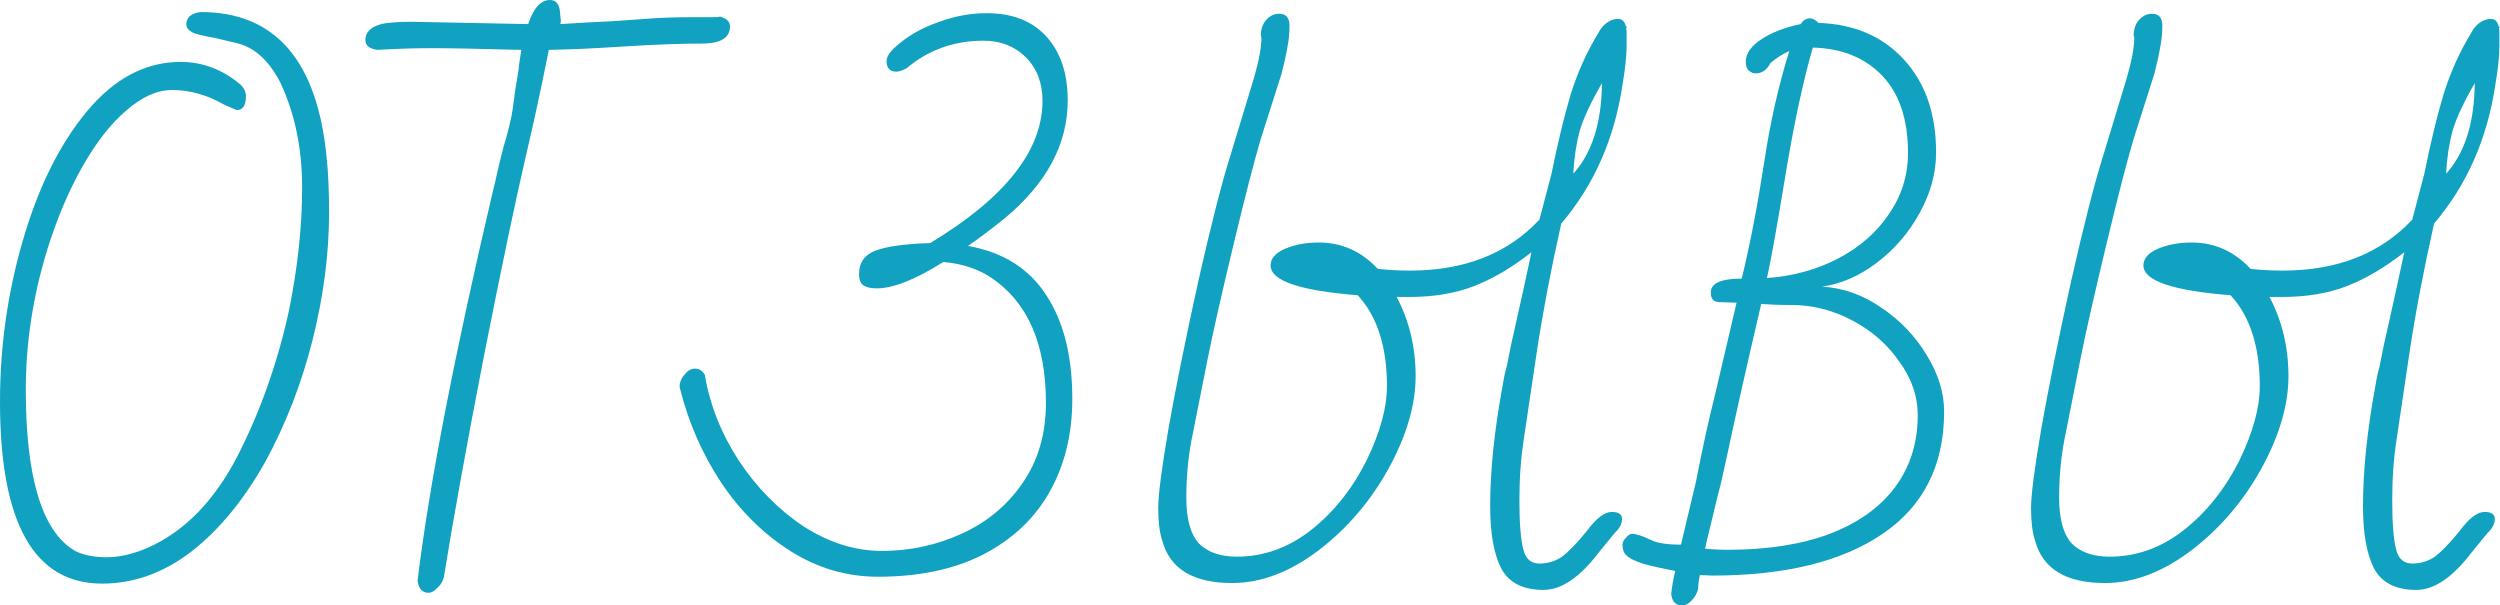
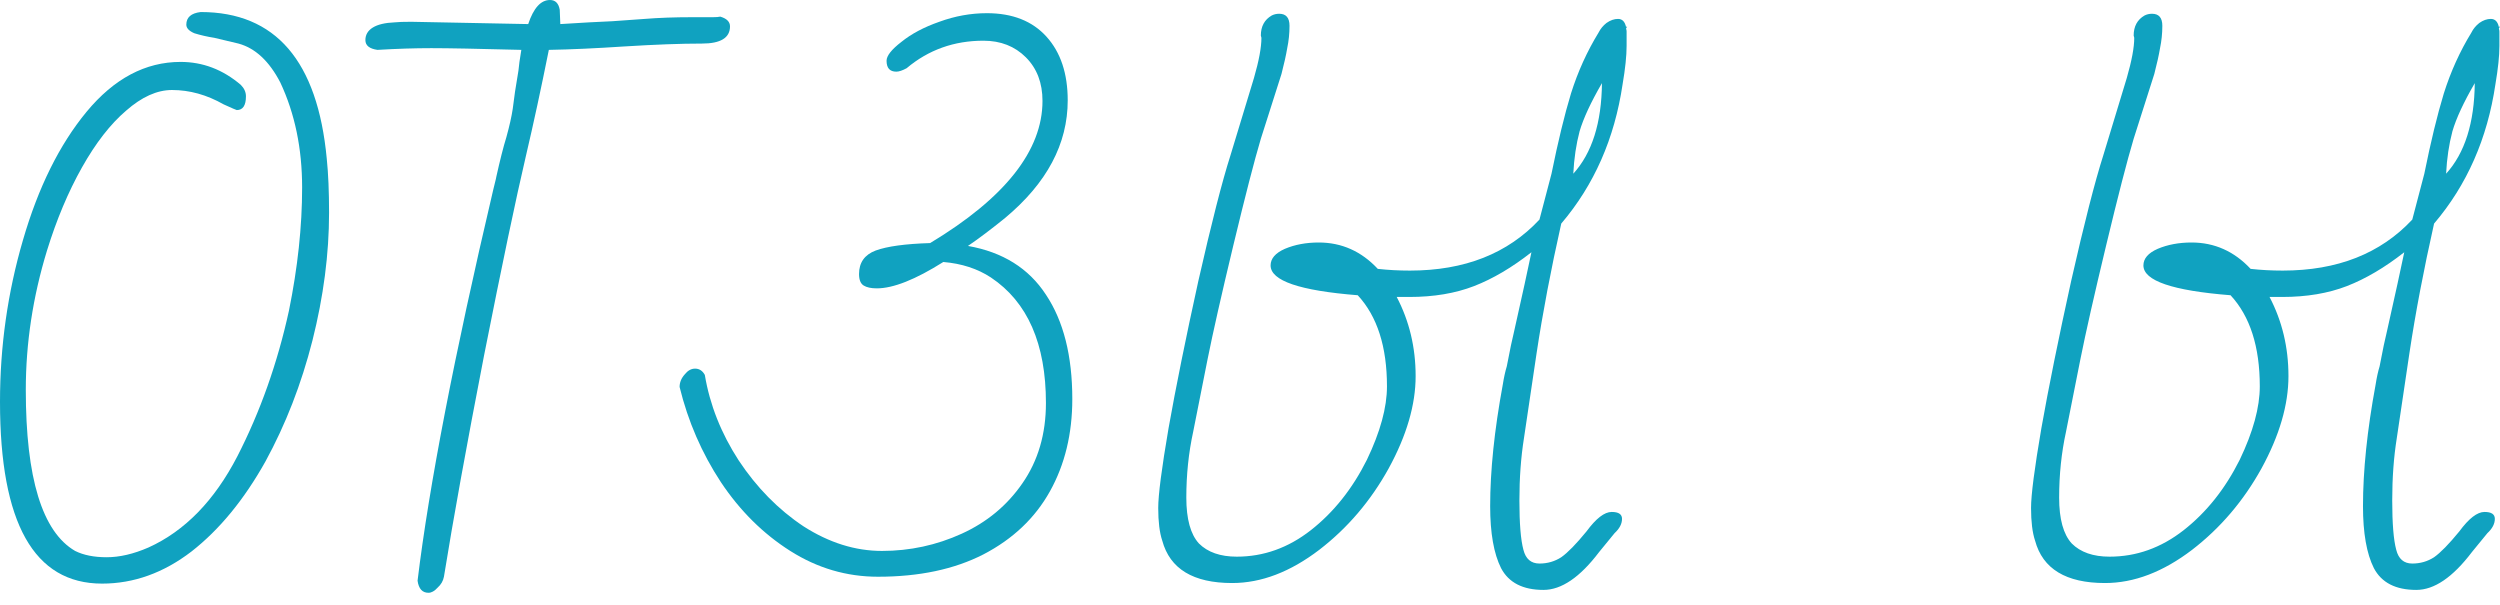
<svg xmlns="http://www.w3.org/2000/svg" viewBox="0 0 109.02 26.4" fill="none">
  <path d="M4.45 25.45C1.483 25.45 0 22.808 0 17.525C0 15.108 0.333 12.758 1 10.475C1.667 8.175 2.592 6.308 3.775 4.875C4.975 3.425 6.342 2.7 7.875 2.7C8.842 2.7 9.717 3.033 10.5 3.7C10.65 3.85 10.725 4.017 10.725 4.2C10.725 4.6 10.592 4.8 10.325 4.8C10.308 4.8 10.117 4.717 9.75 4.55C9.017 4.133 8.267 3.925 7.5 3.925C6.85 3.925 6.183 4.225 5.5 4.825C4.817 5.408 4.175 6.233 3.575 7.3C2.975 8.367 2.467 9.575 2.05 10.925C1.433 12.942 1.125 14.967 1.125 17C1.125 20.85 1.842 23.192 3.275 24.025C3.642 24.208 4.1 24.3 4.65 24.3C5.217 24.3 5.825 24.158 6.475 23.875C8.058 23.158 9.35 21.833 10.35 19.9C11.35 17.95 12.1 15.833 12.6 13.55C12.983 11.667 13.175 9.875 13.175 8.175C13.175 6.475 12.858 4.95 12.225 3.6C11.742 2.667 11.133 2.1 10.4 1.9L9.35 1.65C9.033 1.6 8.742 1.533 8.475 1.45C8.242 1.35 8.125 1.225 8.125 1.075C8.125 0.758 8.333 0.575 8.75 0.525C12.017 0.525 13.85 2.658 14.25 6.925C14.317 7.575 14.35 8.358 14.35 9.275C14.35 11.075 14.108 12.933 13.625 14.85C13.142 16.75 12.458 18.508 11.575 20.125C10.642 21.792 9.567 23.1 8.35 24.05C7.133 24.983 5.833 25.45 4.45 25.45Z" fill="#10A2C0" />
-   <path d="M18.684 25.85C18.417 25.85 18.259 25.675 18.209 25.325C18.709 21.192 19.809 15.508 21.509 8.275C21.609 7.875 21.65 7.7 21.634 7.75C21.8 7 21.95 6.408 22.084 5.975C22.217 5.492 22.309 5.083 22.359 4.75C22.409 4.4 22.442 4.15 22.459 4L22.609 3.075C22.625 2.875 22.667 2.575 22.734 2.175C20.834 2.125 19.525 2.1 18.809 2.1C18.092 2.1 17.309 2.125 16.459 2.175C16.109 2.125 15.934 1.983 15.934 1.75C15.934 1.517 16.042 1.333 16.259 1.2C16.475 1.067 16.792 0.992 17.209 0.975C17.359 0.958 17.6 0.95 17.934 0.95L23.034 1.05C23.267 0.35 23.584 0 23.984 0C24.217 0 24.359 0.142 24.409 0.425L24.459 0.925L24.434 1.05L25.684 0.975L26.709 0.925L28.109 0.825C28.725 0.775 29.417 0.75 30.184 0.75H31.084C31.234 0.75 31.342 0.742 31.409 0.725C31.692 0.808 31.834 0.95 31.834 1.15C31.834 1.65 31.425 1.9 30.609 1.9C29.692 1.9 28.567 1.942 27.233 2.025C25.984 2.108 24.884 2.158 23.934 2.175C23.6 3.842 23.267 5.383 22.934 6.8C22.5 8.65 21.892 11.55 21.109 15.5C20.342 19.45 19.759 22.667 19.359 25.15C19.325 25.333 19.234 25.492 19.084 25.625C18.95 25.775 18.817 25.85 18.684 25.85Z" fill="#10A2C0" />
+   <path d="M18.684 25.85C18.417 25.85 18.259 25.675 18.209 25.325C18.709 21.192 19.809 15.508 21.509 8.275C21.609 7.875 21.65 7.7 21.634 7.75C21.8 7 21.95 6.408 22.084 5.975C22.217 5.492 22.309 5.083 22.359 4.75C22.409 4.4 22.442 4.15 22.459 4L22.609 3.075C22.625 2.875 22.667 2.575 22.734 2.175C20.834 2.125 19.525 2.1 18.809 2.1C18.092 2.1 17.309 2.125 16.459 2.175C16.109 2.125 15.934 1.983 15.934 1.75C15.934 1.517 16.042 1.333 16.259 1.2C16.475 1.067 16.792 0.992 17.209 0.975C17.359 0.958 17.6 0.95 17.934 0.95L23.034 1.05C23.267 0.35 23.584 0 23.984 0C24.217 0 24.359 0.142 24.409 0.425L24.434 1.05L25.684 0.975L26.709 0.925L28.109 0.825C28.725 0.775 29.417 0.75 30.184 0.75H31.084C31.234 0.75 31.342 0.742 31.409 0.725C31.692 0.808 31.834 0.95 31.834 1.15C31.834 1.65 31.425 1.9 30.609 1.9C29.692 1.9 28.567 1.942 27.233 2.025C25.984 2.108 24.884 2.158 23.934 2.175C23.6 3.842 23.267 5.383 22.934 6.8C22.5 8.65 21.892 11.55 21.109 15.5C20.342 19.45 19.759 22.667 19.359 25.15C19.325 25.333 19.234 25.492 19.084 25.625C18.95 25.775 18.817 25.85 18.684 25.85Z" fill="#10A2C0" />
  <path d="M38.286 25.15C36.919 25.15 35.644 24.775 34.461 24.025C33.278 23.275 32.269 22.275 31.436 21.025C30.603 19.758 30.003 18.375 29.636 16.875C29.636 16.675 29.711 16.492 29.861 16.325C29.994 16.158 30.144 16.075 30.311 16.075C30.494 16.075 30.636 16.167 30.736 16.35C30.953 17.65 31.444 18.892 32.211 20.075C32.994 21.258 33.936 22.217 35.036 22.95C36.153 23.667 37.294 24.025 38.461 24.025C39.678 24.025 40.836 23.775 41.936 23.275C43.036 22.775 43.919 22.042 44.586 21.075C45.269 20.092 45.611 18.925 45.611 17.575C45.611 14.992 44.811 13.167 43.211 12.1C42.628 11.717 41.936 11.492 41.136 11.425C39.919 12.192 38.952 12.575 38.236 12.575C37.986 12.575 37.794 12.533 37.661 12.45C37.528 12.367 37.461 12.2 37.461 11.95C37.461 11.45 37.703 11.108 38.186 10.925C38.686 10.742 39.478 10.633 40.561 10.6C43.828 8.633 45.461 6.567 45.461 4.4C45.461 3.617 45.219 2.983 44.736 2.5C44.253 2.017 43.636 1.775 42.886 1.775C41.603 1.775 40.486 2.175 39.536 2.975C39.353 3.075 39.203 3.125 39.086 3.125C38.803 3.125 38.661 2.967 38.661 2.65C38.661 2.433 38.878 2.158 39.311 1.825C39.744 1.475 40.294 1.183 40.961 0.95C41.644 0.7 42.336 0.575 43.036 0.575C44.153 0.575 45.019 0.917 45.636 1.6C46.253 2.283 46.561 3.208 46.561 4.375C46.561 6.275 45.653 7.983 43.836 9.5C43.219 10 42.678 10.408 42.211 10.725C43.728 10.992 44.861 11.7 45.611 12.85C46.378 14 46.761 15.517 46.761 17.4C46.761 18.917 46.436 20.258 45.786 21.425C45.136 22.592 44.169 23.508 42.886 24.175C41.619 24.825 40.086 25.15 38.286 25.15Z" fill="#10A2C0" />
  <path d="M67.308 25.725C66.408 25.725 65.792 25.408 65.458 24.775C65.141 24.142 64.983 23.242 64.983 22.075C64.983 20.525 65.167 18.758 65.533 16.775C65.583 16.458 65.642 16.192 65.708 15.975C65.841 15.275 65.95 14.758 66.033 14.425L66.483 12.4L66.783 11C65.933 11.667 65.1 12.158 64.283 12.475C63.466 12.792 62.525 12.95 61.458 12.95H60.908C61.458 14 61.733 15.15 61.733 16.4C61.733 17.65 61.341 18.992 60.558 20.425C59.775 21.842 58.767 23.025 57.533 23.975C56.266 24.942 55 25.425 53.733 25.425C52.033 25.425 51.017 24.808 50.683 23.575C50.566 23.225 50.508 22.75 50.508 22.15C50.508 21.583 50.658 20.425 50.958 18.675C51.275 16.892 51.708 14.75 52.258 12.25C52.825 9.75 53.291 7.925 53.658 6.775L54.683 3.4C54.9 2.65 55.008 2.067 55.008 1.65L54.983 1.55C54.983 1.15 55.142 0.858 55.458 0.675C55.558 0.625 55.666 0.6 55.783 0.6C56.083 0.6 56.233 0.775 56.233 1.125C56.233 1.458 56.2 1.783 56.133 2.1C56.083 2.4 56 2.775 55.883 3.225L54.983 6.05C54.7 7 54.3 8.55 53.783 10.7C53.267 12.85 52.892 14.508 52.658 15.675L52.033 18.825C51.833 19.742 51.733 20.7 51.733 21.7C51.733 22.633 51.917 23.3 52.283 23.7C52.667 24.083 53.217 24.275 53.933 24.275C55.1 24.275 56.175 23.892 57.158 23.125C58.158 22.342 58.975 21.317 59.608 20.05C60.192 18.833 60.483 17.767 60.483 16.85C60.483 15.117 60.058 13.792 59.208 12.875C56.675 12.675 55.408 12.242 55.408 11.575C55.408 11.275 55.617 11.033 56.033 10.85C56.467 10.667 56.958 10.575 57.508 10.575C58.508 10.575 59.367 10.958 60.083 11.725C60.533 11.775 61 11.8 61.483 11.8C63.867 11.8 65.75 11.058 67.133 9.575L67.658 7.575C67.942 6.175 68.225 5.008 68.508 4.075C68.808 3.125 69.208 2.242 69.708 1.425C69.792 1.258 69.908 1.117 70.058 1C70.225 0.883 70.392 0.825 70.558 0.825C70.742 0.825 70.858 0.942 70.908 1.175L70.958 1.15L70.908 1.25C70.925 1.283 70.933 1.325 70.933 1.375V2C70.933 2.433 70.875 2.992 70.758 3.675C70.408 6.042 69.516 8.067 68.083 9.75C67.633 11.75 67.275 13.633 67.008 15.4L66.458 19.1C66.325 19.933 66.258 20.842 66.258 21.825C66.258 22.825 66.316 23.542 66.433 23.975C66.533 24.375 66.767 24.575 67.133 24.575C67.483 24.575 67.8 24.483 68.083 24.3C68.367 24.1 68.733 23.725 69.183 23.175C69.6 22.608 69.966 22.325 70.283 22.325C70.583 22.325 70.733 22.425 70.733 22.625C70.733 22.842 70.625 23.05 70.408 23.25C70.408 23.25 70.183 23.525 69.733 24.075C68.9 25.175 68.091 25.725 67.308 25.725ZM68.608 7.575C69.425 6.675 69.842 5.358 69.858 3.625C69.375 4.458 69.05 5.158 68.883 5.725C68.733 6.292 68.642 6.908 68.608 7.575Z" fill="#10A2C0" />
-   <path d="M73.354 26.4C73.071 26.4 72.913 26.233 72.879 25.9C72.913 25.567 72.971 25.233 73.054 24.9L72.329 24.75C71.329 24.55 70.813 24.283 70.779 23.95C70.763 23.917 70.754 23.85 70.754 23.75C70.754 23.65 70.804 23.55 70.904 23.45C71.004 23.333 71.096 23.275 71.179 23.275C71.246 23.275 71.329 23.292 71.429 23.325C71.563 23.358 71.754 23.433 72.004 23.55C72.254 23.683 72.688 23.75 73.304 23.75L73.954 21.025C74.238 19.558 74.521 18.267 74.804 17.15L75.729 13.2L74.979 13.175C74.729 13.175 74.604 13.033 74.604 12.75C74.604 12.35 75.054 12.15 75.954 12.15C76.321 10.633 76.646 8.95 76.929 7.1C77.196 5.333 77.563 3.708 78.029 2.225C77.729 2.358 77.454 2.533 77.204 2.75C77.054 3.05 76.838 3.2 76.554 3.2C76.454 3.2 76.354 3.158 76.254 3.075C76.171 2.992 76.129 2.867 76.129 2.7C76.129 2.333 76.363 2 76.829 1.7C77.296 1.4 77.863 1.183 78.529 1.05C78.629 0.883 78.763 0.8 78.929 0.8C79.046 0.8 79.171 0.867 79.304 1C80.854 1.05 82.096 1.583 83.029 2.6C83.963 3.617 84.429 4.967 84.429 6.65C84.429 7.55 84.188 8.433 83.704 9.3C83.238 10.15 82.621 10.867 81.854 11.45C81.088 12.033 80.288 12.383 79.454 12.5C80.371 12.55 81.238 12.858 82.054 13.425C82.871 13.975 83.529 14.667 84.029 15.5C84.529 16.317 84.779 17.133 84.779 17.95C84.779 20.283 83.888 22.058 82.104 23.275C80.321 24.492 77.838 25.1 74.654 25.1L74.129 25.075C74.079 25.308 74.054 25.508 74.054 25.675C74.004 25.875 73.913 26.042 73.779 26.175C73.646 26.325 73.504 26.4 73.354 26.4ZM77.054 12.125C78.188 12.042 79.221 11.758 80.154 11.275C81.104 10.775 81.846 10.125 82.379 9.325C82.929 8.525 83.204 7.642 83.204 6.675C83.204 5.208 82.829 4.083 82.079 3.3C81.329 2.517 80.321 2.108 79.054 2.075C78.638 3.508 78.246 5.325 77.879 7.525C77.496 9.858 77.221 11.392 77.054 12.125ZM75.329 23.975C77.079 23.975 78.571 23.742 79.804 23.275C81.054 22.792 82.004 22.108 82.654 21.225C83.304 20.342 83.629 19.3 83.629 18.1C83.629 17.283 83.363 16.508 82.829 15.775C82.313 15.025 81.629 14.425 80.779 13.975C79.929 13.525 79.046 13.3 78.129 13.3C77.596 13.3 77.154 13.283 76.804 13.25C76.154 16.033 75.663 18.217 75.329 19.8C75.113 20.8 74.979 21.375 74.929 21.525L74.554 23.075C74.471 23.408 74.404 23.692 74.354 23.925C74.654 23.958 74.979 23.975 75.329 23.975Z" fill="#10A2C0" />
  <path d="M105.37 25.725C104.47 25.725 103.853 25.408 103.52 24.775C103.203 24.142 103.045 23.242 103.045 22.075C103.045 20.525 103.228 18.758 103.595 16.775C103.645 16.458 103.703 16.192 103.77 15.975C103.903 15.275 104.011 14.758 104.095 14.425L104.545 12.4L104.845 11C103.995 11.667 103.161 12.158 102.345 12.475C101.528 12.792 100.586 12.95 99.52 12.95H98.97C99.52 14 99.795 15.15 99.795 16.4C99.795 17.65 99.403 18.992 98.62 20.425C97.836 21.842 96.828 23.025 95.595 23.975C94.328 24.942 93.061 25.425 91.795 25.425C90.095 25.425 89.078 24.808 88.745 23.575C88.628 23.225 88.57 22.75 88.57 22.15C88.57 21.583 88.72 20.425 89.02 18.675C89.336 16.892 89.77 14.75 90.32 12.25C90.886 9.75 91.353 7.925 91.72 6.775L92.745 3.4C92.961 2.65 93.07 2.067 93.07 1.65L93.045 1.55C93.045 1.15 93.203 0.858 93.52 0.675C93.62 0.625 93.728 0.6 93.845 0.6C94.145 0.6 94.295 0.775 94.295 1.125C94.295 1.458 94.261 1.783 94.195 2.1C94.145 2.4 94.061 2.775 93.945 3.225L93.045 6.05C92.761 7 92.361 8.55 91.845 10.7C91.328 12.85 90.953 14.508 90.72 15.675L90.095 18.825C89.895 19.742 89.795 20.7 89.795 21.7C89.795 22.633 89.978 23.3 90.345 23.7C90.728 24.083 91.278 24.275 91.995 24.275C93.162 24.275 94.236 23.892 95.22 23.125C96.22 22.342 97.036 21.317 97.67 20.05C98.253 18.833 98.545 17.767 98.545 16.85C98.545 15.117 98.12 13.792 97.27 12.875C94.736 12.675 93.47 12.242 93.47 11.575C93.47 11.275 93.678 11.033 94.095 10.85C94.528 10.667 95.02 10.575 95.57 10.575C96.57 10.575 97.428 10.958 98.145 11.725C98.595 11.775 99.061 11.8 99.545 11.8C101.928 11.8 103.811 11.058 105.195 9.575L105.72 7.575C106.003 6.175 106.286 5.008 106.57 4.075C106.87 3.125 107.27 2.242 107.77 1.425C107.853 1.258 107.97 1.117 108.12 1C108.286 0.883 108.453 0.825 108.62 0.825C108.803 0.825 108.92 0.942 108.97 1.175L109.02 1.15L108.97 1.25C108.986 1.283 108.995 1.325 108.995 1.375V2C108.995 2.433 108.936 2.992 108.82 3.675C108.47 6.042 107.578 8.067 106.145 9.75C105.695 11.75 105.336 13.633 105.07 15.4L104.52 19.1C104.386 19.933 104.32 20.842 104.32 21.825C104.32 22.825 104.378 23.542 104.495 23.975C104.595 24.375 104.828 24.575 105.195 24.575C105.545 24.575 105.861 24.483 106.145 24.3C106.428 24.1 106.795 23.725 107.245 23.175C107.661 22.608 108.028 22.325 108.345 22.325C108.645 22.325 108.795 22.425 108.795 22.625C108.795 22.842 108.686 23.05 108.47 23.25C108.47 23.25 108.245 23.525 107.795 24.075C106.961 25.175 106.153 25.725 105.37 25.725ZM106.67 7.575C107.487 6.675 107.903 5.358 107.92 3.625C107.436 4.458 107.111 5.158 106.945 5.725C106.795 6.292 106.703 6.908 106.67 7.575Z" fill="#10A2C0" />
</svg>